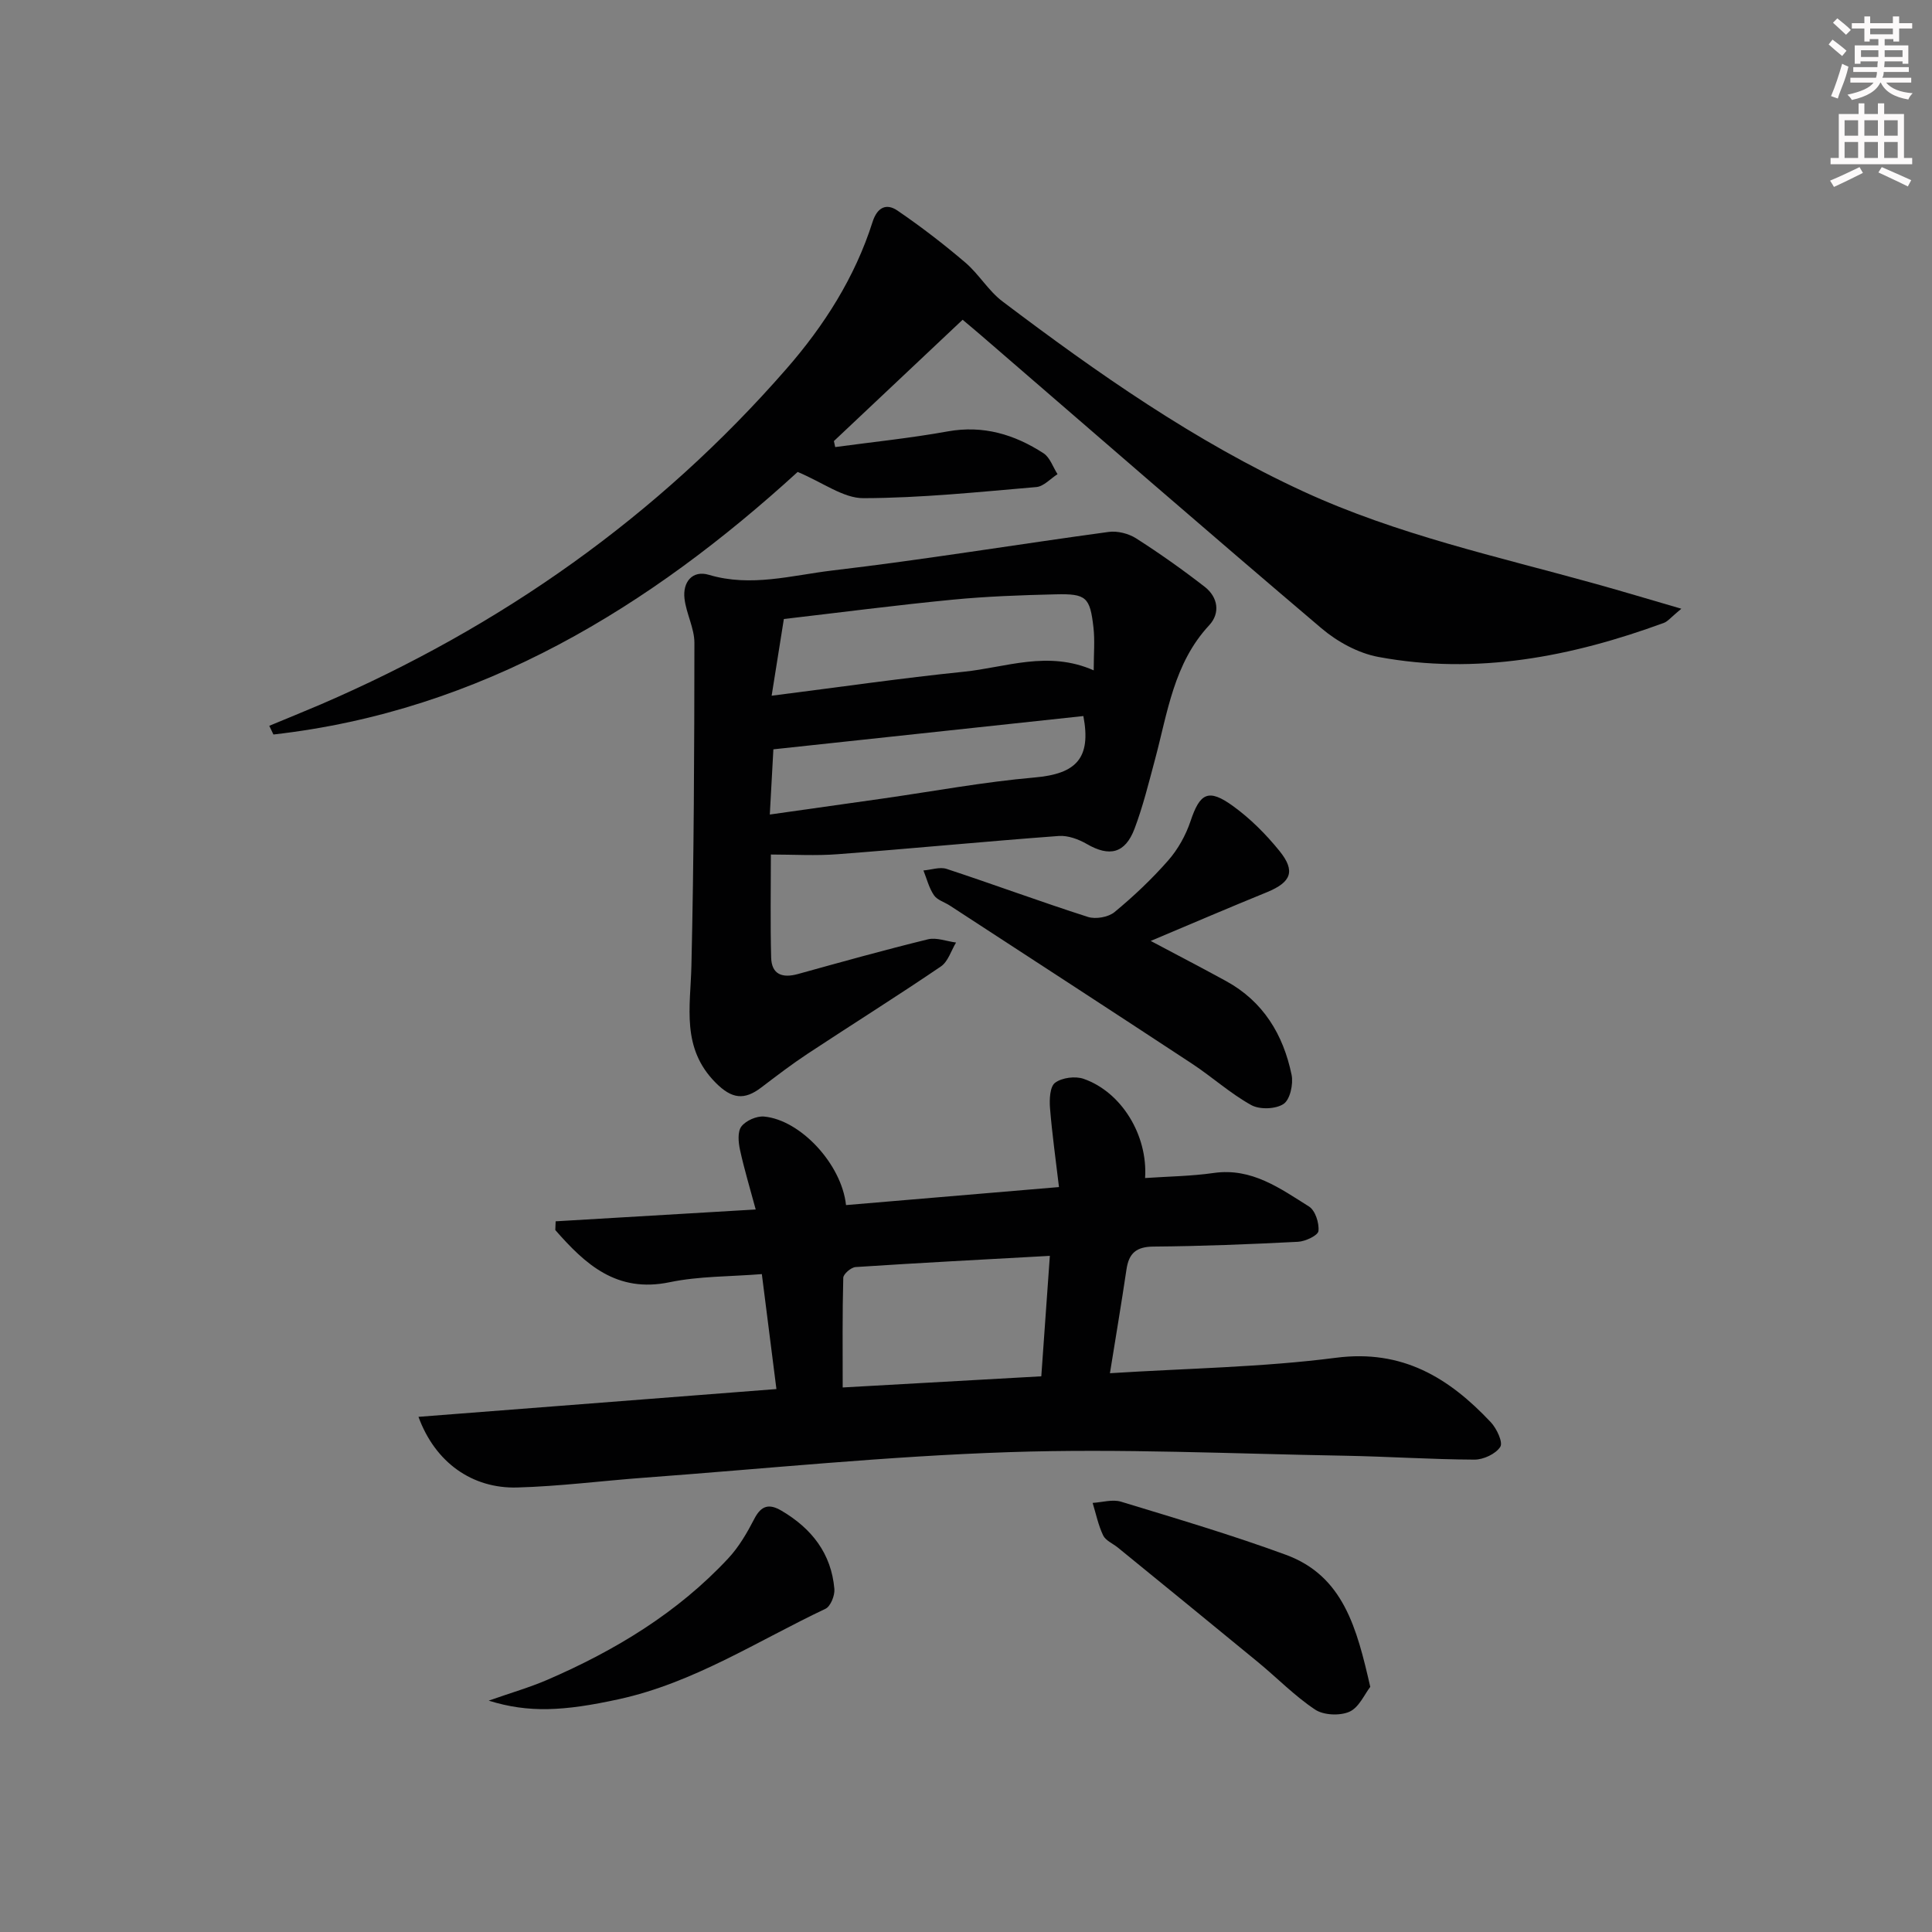
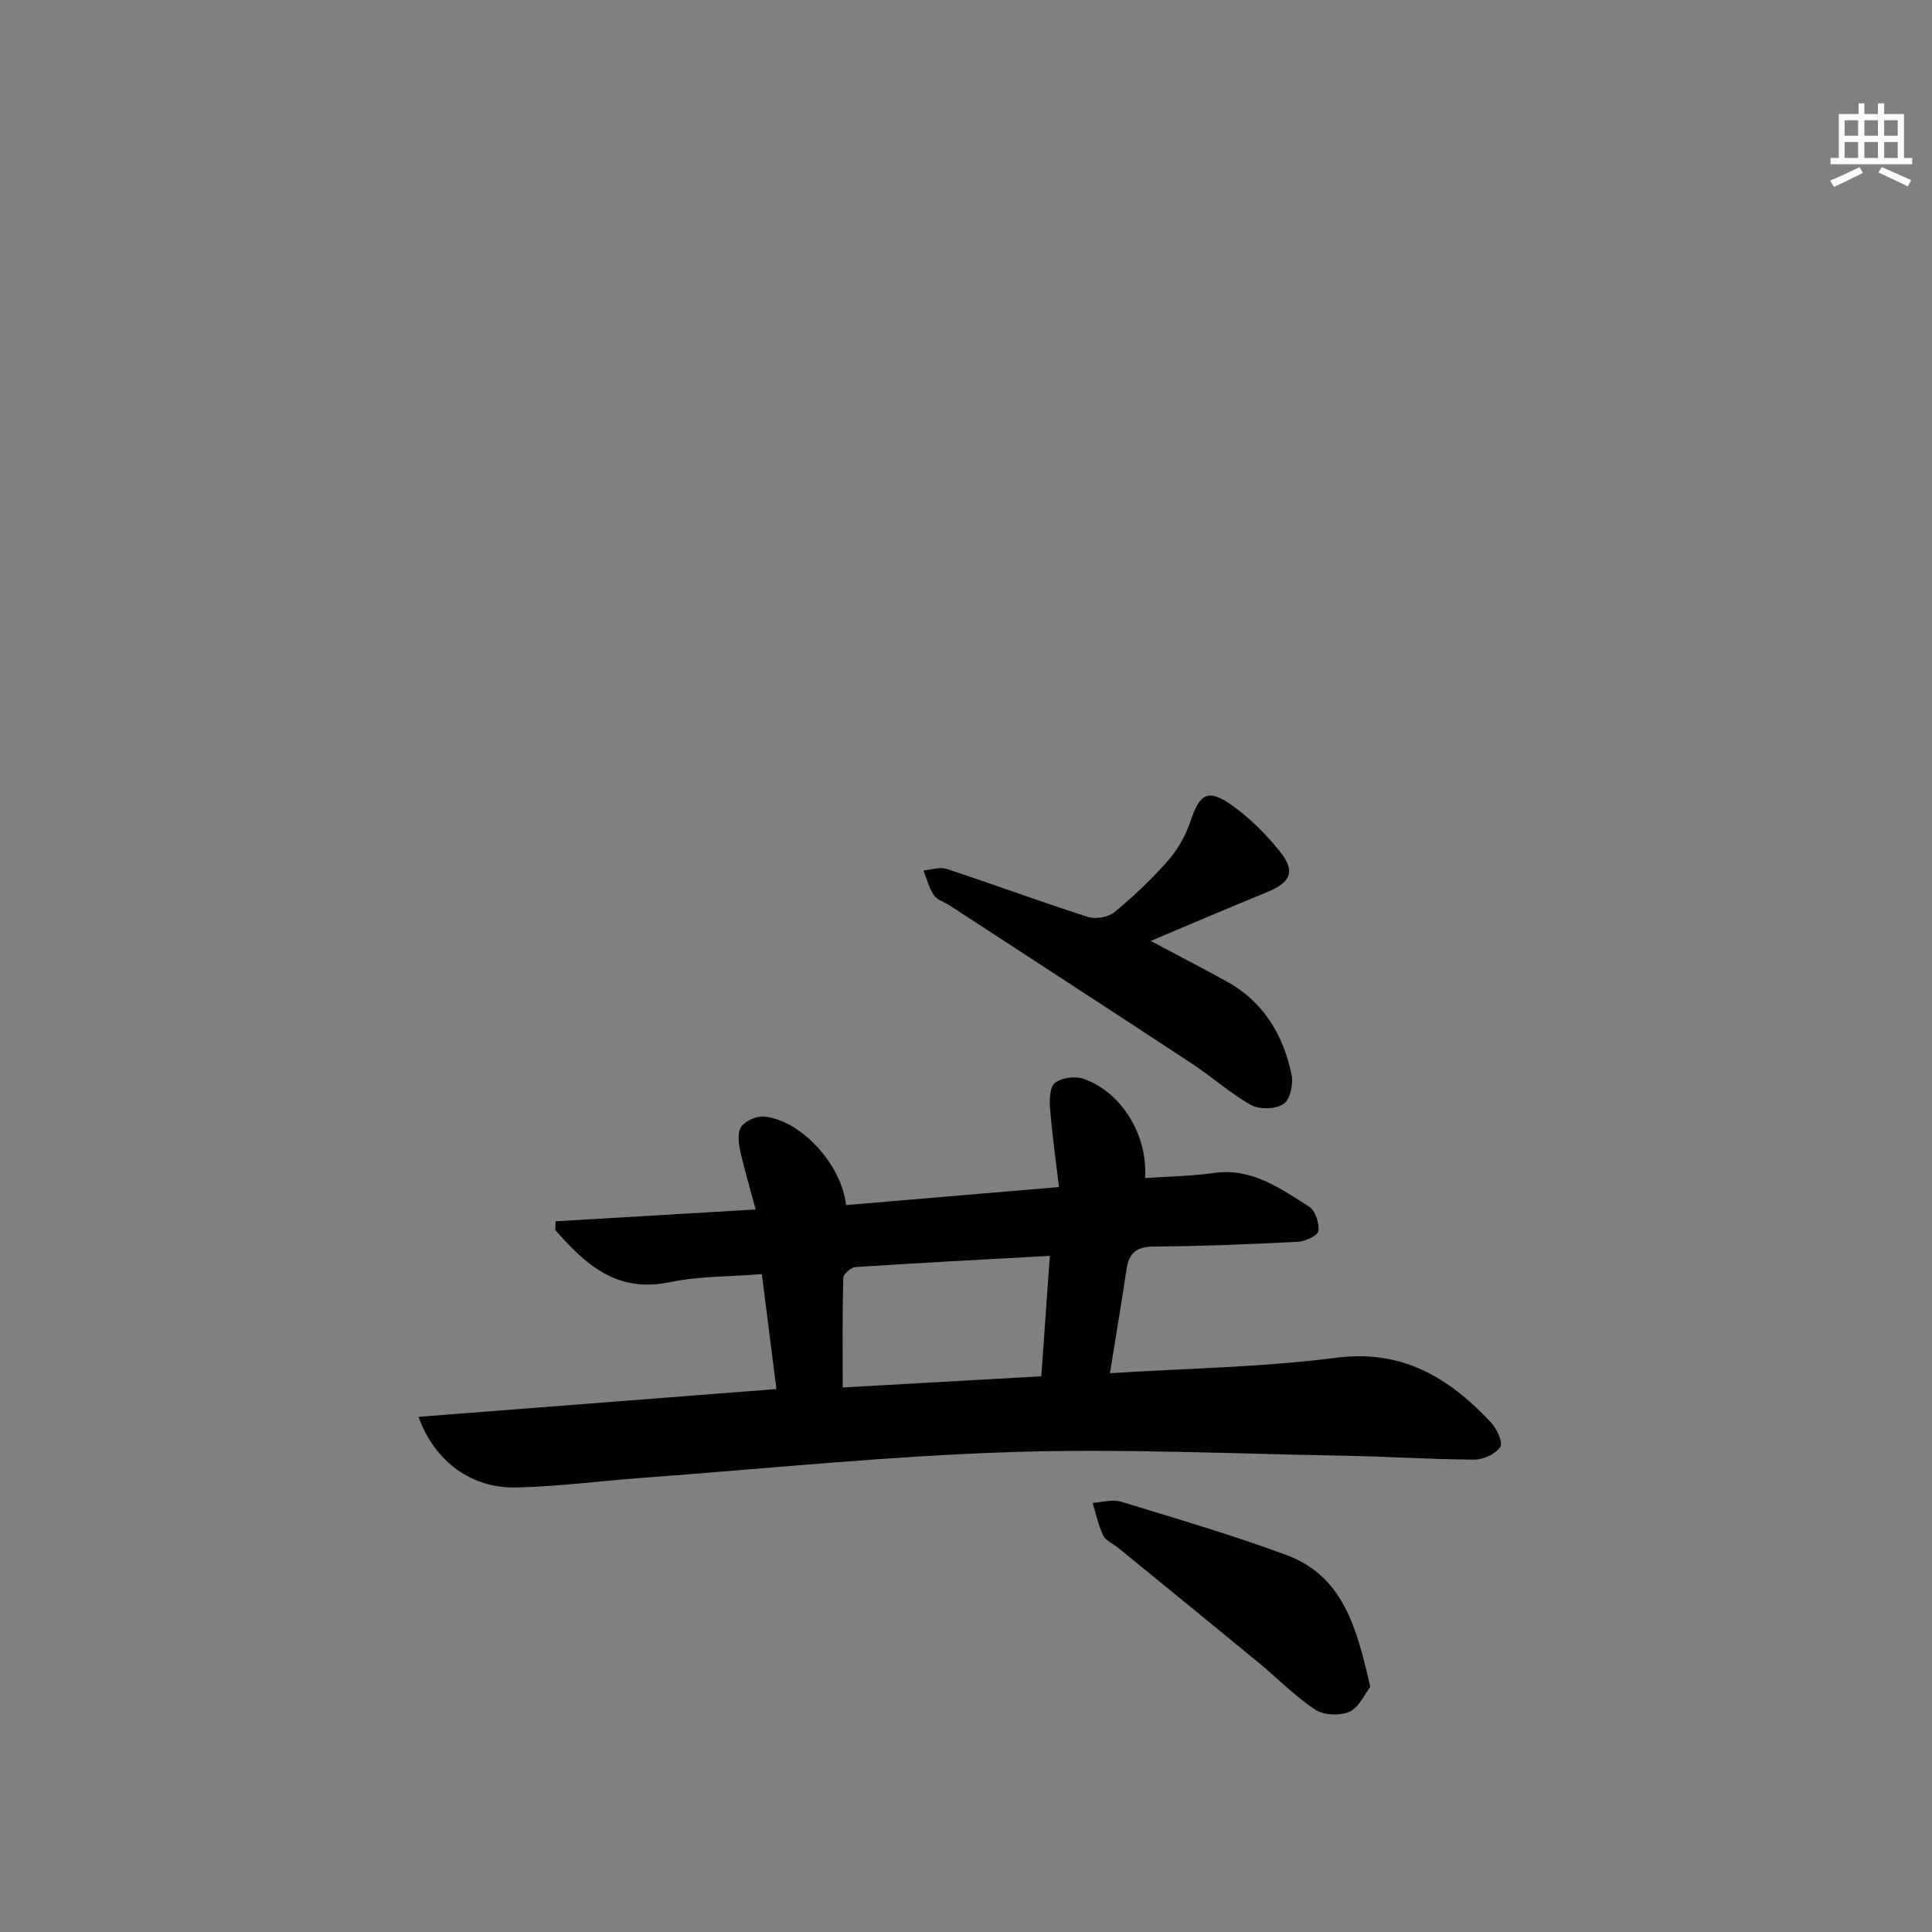
<svg xmlns="http://www.w3.org/2000/svg" enable-background="new 0 0 400 400" viewBox="0 0 400 400">
  <rect x="0" y="0" width="400" height="400" fill="#808080" stroke="none" />
  <g fill="#010102">
    <path d="m86.64 293.34c25.04-1.94 49.43-3.83 74.11-5.75-1.01-7.94-1.98-15.61-3.02-23.8-6.6.53-12.99.41-19.09 1.68-10.97 2.28-17.46-3.71-23.67-10.8.02-.6.04-1.21.07-1.81 13.39-.79 26.77-1.58 41.42-2.45-1.16-4.32-2.37-8.3-3.25-12.34-.34-1.57-.54-3.76.29-4.85.93-1.21 3.14-2.19 4.69-2.05 7.54.69 16.06 9.85 16.97 18.33 14.32-1.21 28.66-2.43 44.09-3.73-.67-5.69-1.43-11.03-1.86-16.39-.14-1.77-.02-4.42 1.06-5.21 1.43-1.06 4.16-1.41 5.9-.81 7.79 2.71 13.31 11.6 12.73 20.54 4.8-.33 9.55-.38 14.22-1.05 7.86-1.12 13.72 3.19 19.72 6.95 1.29.81 2.13 3.42 1.95 5.07-.1.92-2.7 2.15-4.23 2.23-9.96.51-19.94.91-29.92.99-3.57.03-5.09 1.37-5.59 4.7-1.04 7-2.22 13.99-3.43 21.52 16.07-1.02 31.55-1.23 46.8-3.2 13.76-1.78 23.39 4.14 32.04 13.33 1.23 1.3 2.58 4.18 1.98 5.11-.94 1.47-3.49 2.66-5.36 2.65-8.97-.04-17.95-.65-26.92-.81-23.13-.4-46.29-1.51-69.38-.74-25.22.83-50.38 3.43-75.57 5.29-8.78.65-17.54 1.79-26.33 2.03-9.28.25-16.96-5.16-20.42-14.63zm130.72-33.33c-13.73.76-26.98 1.45-40.21 2.32-.94.06-2.54 1.43-2.56 2.22-.2 7.41-.12 14.82-.12 22.71 14.18-.79 27.55-1.54 41.12-2.31.6-8.42 1.16-16.34 1.77-24.94z" />
-     <path d="m55.75 150.27c3.58-1.49 7.18-2.94 10.75-4.47 37.23-16.07 69.67-38.87 96.36-69.48 7.78-8.92 14.16-18.92 17.79-30.36.98-3.07 2.88-3.93 5.18-2.35 4.86 3.32 9.54 6.92 14.02 10.74 2.82 2.4 4.78 5.85 7.71 8.06 19.65 14.85 39.77 28.96 62.28 39.34 19.43 8.96 40.22 13.48 60.66 19.17 5.45 1.52 10.87 3.15 17.6 5.11-2.17 1.79-2.79 2.63-3.61 2.93-19.15 7.02-38.77 10.84-59.12 7.05-4.18-.78-8.51-3.15-11.79-5.94-23.6-20.03-46.96-40.35-70.39-60.58-1.13-.98-2.28-1.93-3.89-3.29-8.89 8.38-17.77 16.75-26.65 25.12.09.41.18.82.27 1.24 7.76-1.05 15.57-1.85 23.28-3.24 7.38-1.33 13.85.63 19.86 4.53 1.33.87 1.94 2.85 2.89 4.32-1.46.93-2.86 2.54-4.39 2.67-11.92 1.02-23.87 2.27-35.81 2.3-4.15.01-8.31-3.21-13.6-5.43-30.39 27.75-65.38 49.48-108.54 54.36-.3-.62-.58-1.21-.86-1.8z" />
-     <path d="m159.6 176.92c0 7.13-.13 14.24.06 21.33.09 3.53 2.34 4.3 5.55 3.41 8.94-2.48 17.88-4.97 26.89-7.18 1.79-.44 3.88.41 5.84.66-1.02 1.68-1.65 3.94-3.13 4.95-9.08 6.17-18.39 12-27.56 18.05-3.32 2.19-6.49 4.62-9.66 7.03-3.49 2.65-6.06 2.37-9.4-.98-7.18-7.2-5.24-15.67-5.04-24.26.52-22.27.6-44.55.62-66.83 0-3.05-1.69-6.06-2.05-9.15-.41-3.46 1.65-5.95 5.04-4.94 8.71 2.6 17.17.1 25.59-.9 19.11-2.25 38.11-5.39 57.18-7.98 1.82-.25 4.12.33 5.69 1.33 4.88 3.12 9.63 6.48 14.2 10.03 2.75 2.14 3.27 5.44.93 7.96-7.34 7.89-8.61 18.08-11.22 27.8-1.29 4.8-2.48 9.67-4.23 14.31-1.95 5.16-5.21 5.89-9.87 3.19-1.71-.99-3.92-1.81-5.82-1.67-15.25 1.13-30.47 2.61-45.71 3.77-4.62.36-9.27.07-13.9.07zm.16-32.88c14.15-1.79 26.92-3.65 39.75-4.96 8.75-.89 17.46-4.48 26.93-.29 0-3.37.26-6.15-.05-8.87-.72-6.3-1.49-7.02-7.83-6.87-7.13.17-14.27.42-21.36 1.11-11.67 1.13-23.29 2.65-34.91 4-.85 5.3-1.61 10.11-2.53 15.88zm-.38 24.6c8.3-1.17 15.81-2.23 23.32-3.3 10.5-1.5 20.95-3.45 31.5-4.37 8.62-.75 11.76-3.97 10.1-12.72-21.29 2.28-42.6 4.57-64.18 6.89-.23 4.24-.47 8.61-.74 13.5z" />
    <path d="m238.24 194.81c5.97 3.17 10.82 5.69 15.62 8.32 7.7 4.22 11.83 11.09 13.55 19.4.39 1.91-.31 5.13-1.66 6.03-1.63 1.09-4.95 1.2-6.7.23-4.33-2.4-8.09-5.82-12.25-8.56-16.67-10.97-33.41-21.83-50.13-32.73-1.11-.73-2.63-1.15-3.31-2.16-1.02-1.5-1.48-3.39-2.17-5.12 1.61-.13 3.39-.79 4.81-.32 9.78 3.22 19.44 6.8 29.24 9.94 1.61.51 4.22.06 5.51-1 3.96-3.27 7.73-6.84 11.11-10.69 2.03-2.31 3.65-5.23 4.63-8.15 1.94-5.8 3.68-6.82 8.8-3.11 3.58 2.59 6.82 5.84 9.61 9.29 3.39 4.19 2.42 6.47-2.57 8.53-7.8 3.18-15.53 6.49-24.09 10.1z" />
    <path d="m283.7 349.25c-1.18 1.5-2.32 4.25-4.3 5.14-1.97.88-5.34.74-7.11-.43-4.26-2.83-7.89-6.59-11.87-9.86-9.63-7.93-19.31-15.8-28.98-23.69-1.03-.84-2.52-1.44-3.04-2.51-1.01-2.11-1.49-4.48-2.18-6.74 1.97-.12 4.11-.79 5.88-.25 11.42 3.48 22.89 6.87 34.09 10.98 11.96 4.37 14.73 15.23 17.51 27.36z" />
-     <path d="m101.18 352.1c4.62-1.63 8.5-2.74 12.18-4.33 14-6.06 26.9-13.85 37.39-25.1 2.23-2.38 3.94-5.34 5.45-8.26 1.44-2.77 3.09-3.11 5.59-1.64 6.25 3.67 10.33 8.86 10.96 16.22.11 1.35-.79 3.6-1.86 4.1-14.08 6.66-27.26 15.33-42.8 18.72-11.36 2.48-18.64 2.87-26.91.29z" />
  </g>
-   <path d="m378.6 9.2.8-1c.9.7 1.9 1.4 2.9 2.3l-.9 1.1c-1.1-.9-2-1.7-2.8-2.4zm.5 10.7c.9-2.1 1.6-4.3 2.3-6.7.4.2.8.4 1.3.6-.7 3.1-1.5 4.3-2.2 6.6zm.4-15.2.9-.9c1 .8 2 1.6 2.8 2.4l-1 1c-1-.9-1.9-1.8-2.7-2.5zm12.5-1.3h1.2v1.4h2.7v1.1h-2.7v2.7h-1.2v-.5h-1.8v1.3h4.9v3.8h-1.2v-.5h-3.7c0 .4-.1.9-.1 1.2h5.1v1h-5.2c0 .5-.1.9-.3 1.2h6v1h-5.2c1.1 1.3 2.9 2 5.5 2.2-.4.4-.7.8-.9 1.3-2.9-.5-4.8-1.6-5.7-3.5h-.1c-.8 1.7-2.7 2.9-5.9 3.6-.2-.4-.6-.8-.9-1.1 2.8-.6 4.6-1.4 5.4-2.5h-4.8v-1h5.3c.1-.3.2-.7.2-1.2h-4.9v-1h5c0-.4 0-.8.1-1.2h-3.6v.5h-1.2v-3.8h4.9v-1.3h-1.8v.5h-1.1v-2.7h-2.6v-1.1h2.6v-1.4h1.2v1.4h4.7v-1.4zm-6.7 8.4h3.6c0-.4 0-.9 0-1.4h-3.6zm1.9-4.7h4.7v-1.2h-4.7zm6.7 3.3h-3.7v1.4h3.7z" fill="#fcfafa" />
  <path d="m384.7 21.4h1.3v2.2h2.8v-2.2h1.3v2.2h4.1v9.1h1.7v1.3h-16.9v-1.3h1.7v-9.1h4.1v-2.2zm.3 13.2.7 1.2c-1.8.9-3.8 1.9-6 2.9-.2-.4-.5-.8-.8-1.3 2.4-1 4.4-2 6.1-2.8zm-3.1-6.5h2.8v-3.2h-2.8zm0 4.6h2.8v-3.3h-2.8v3.2zm4.1-4.6h2.8v-3.2h-2.8zm0 4.6h2.8v-3.3h-2.8zm3.6 1.9c2.1.9 4.1 1.8 6.1 2.7l-.7 1.3c-2.2-1.1-4.2-2-6.1-2.9zm3.3-9.7h-2.8v3.2h2.8zm-2.8 7.8h2.8v-3.3h-2.8z" fill="#fcfafa" />
</svg>